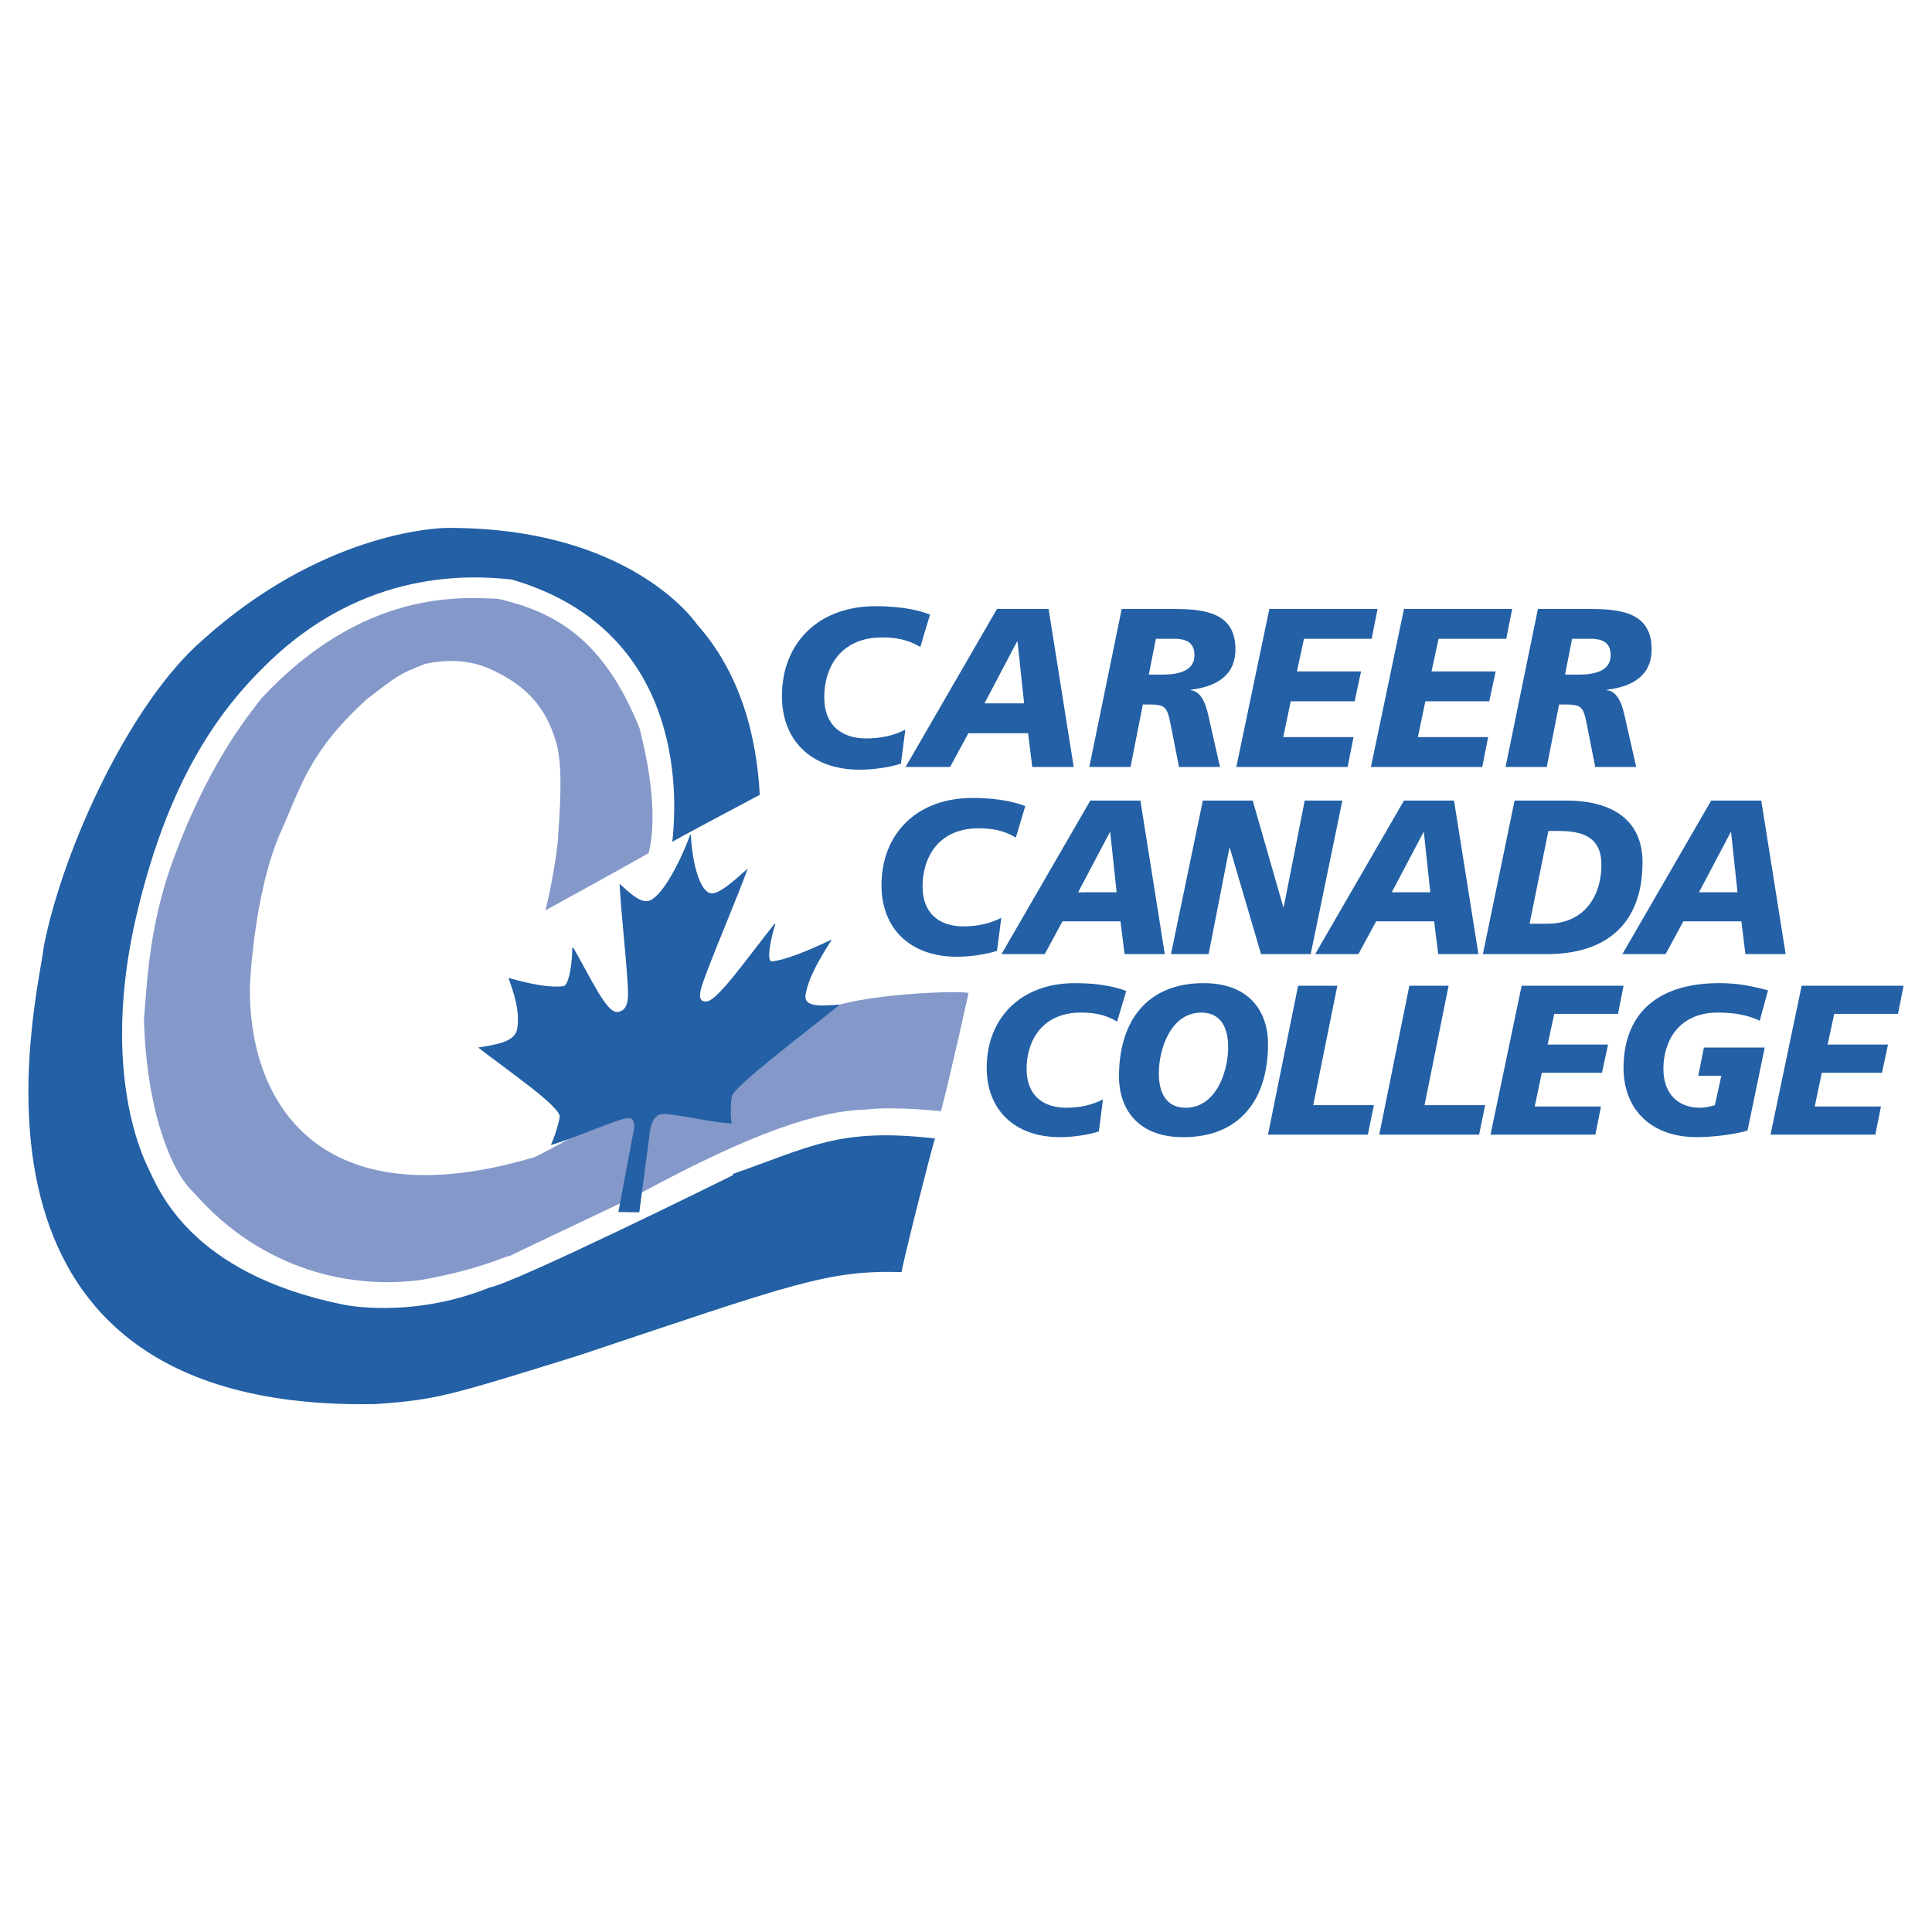
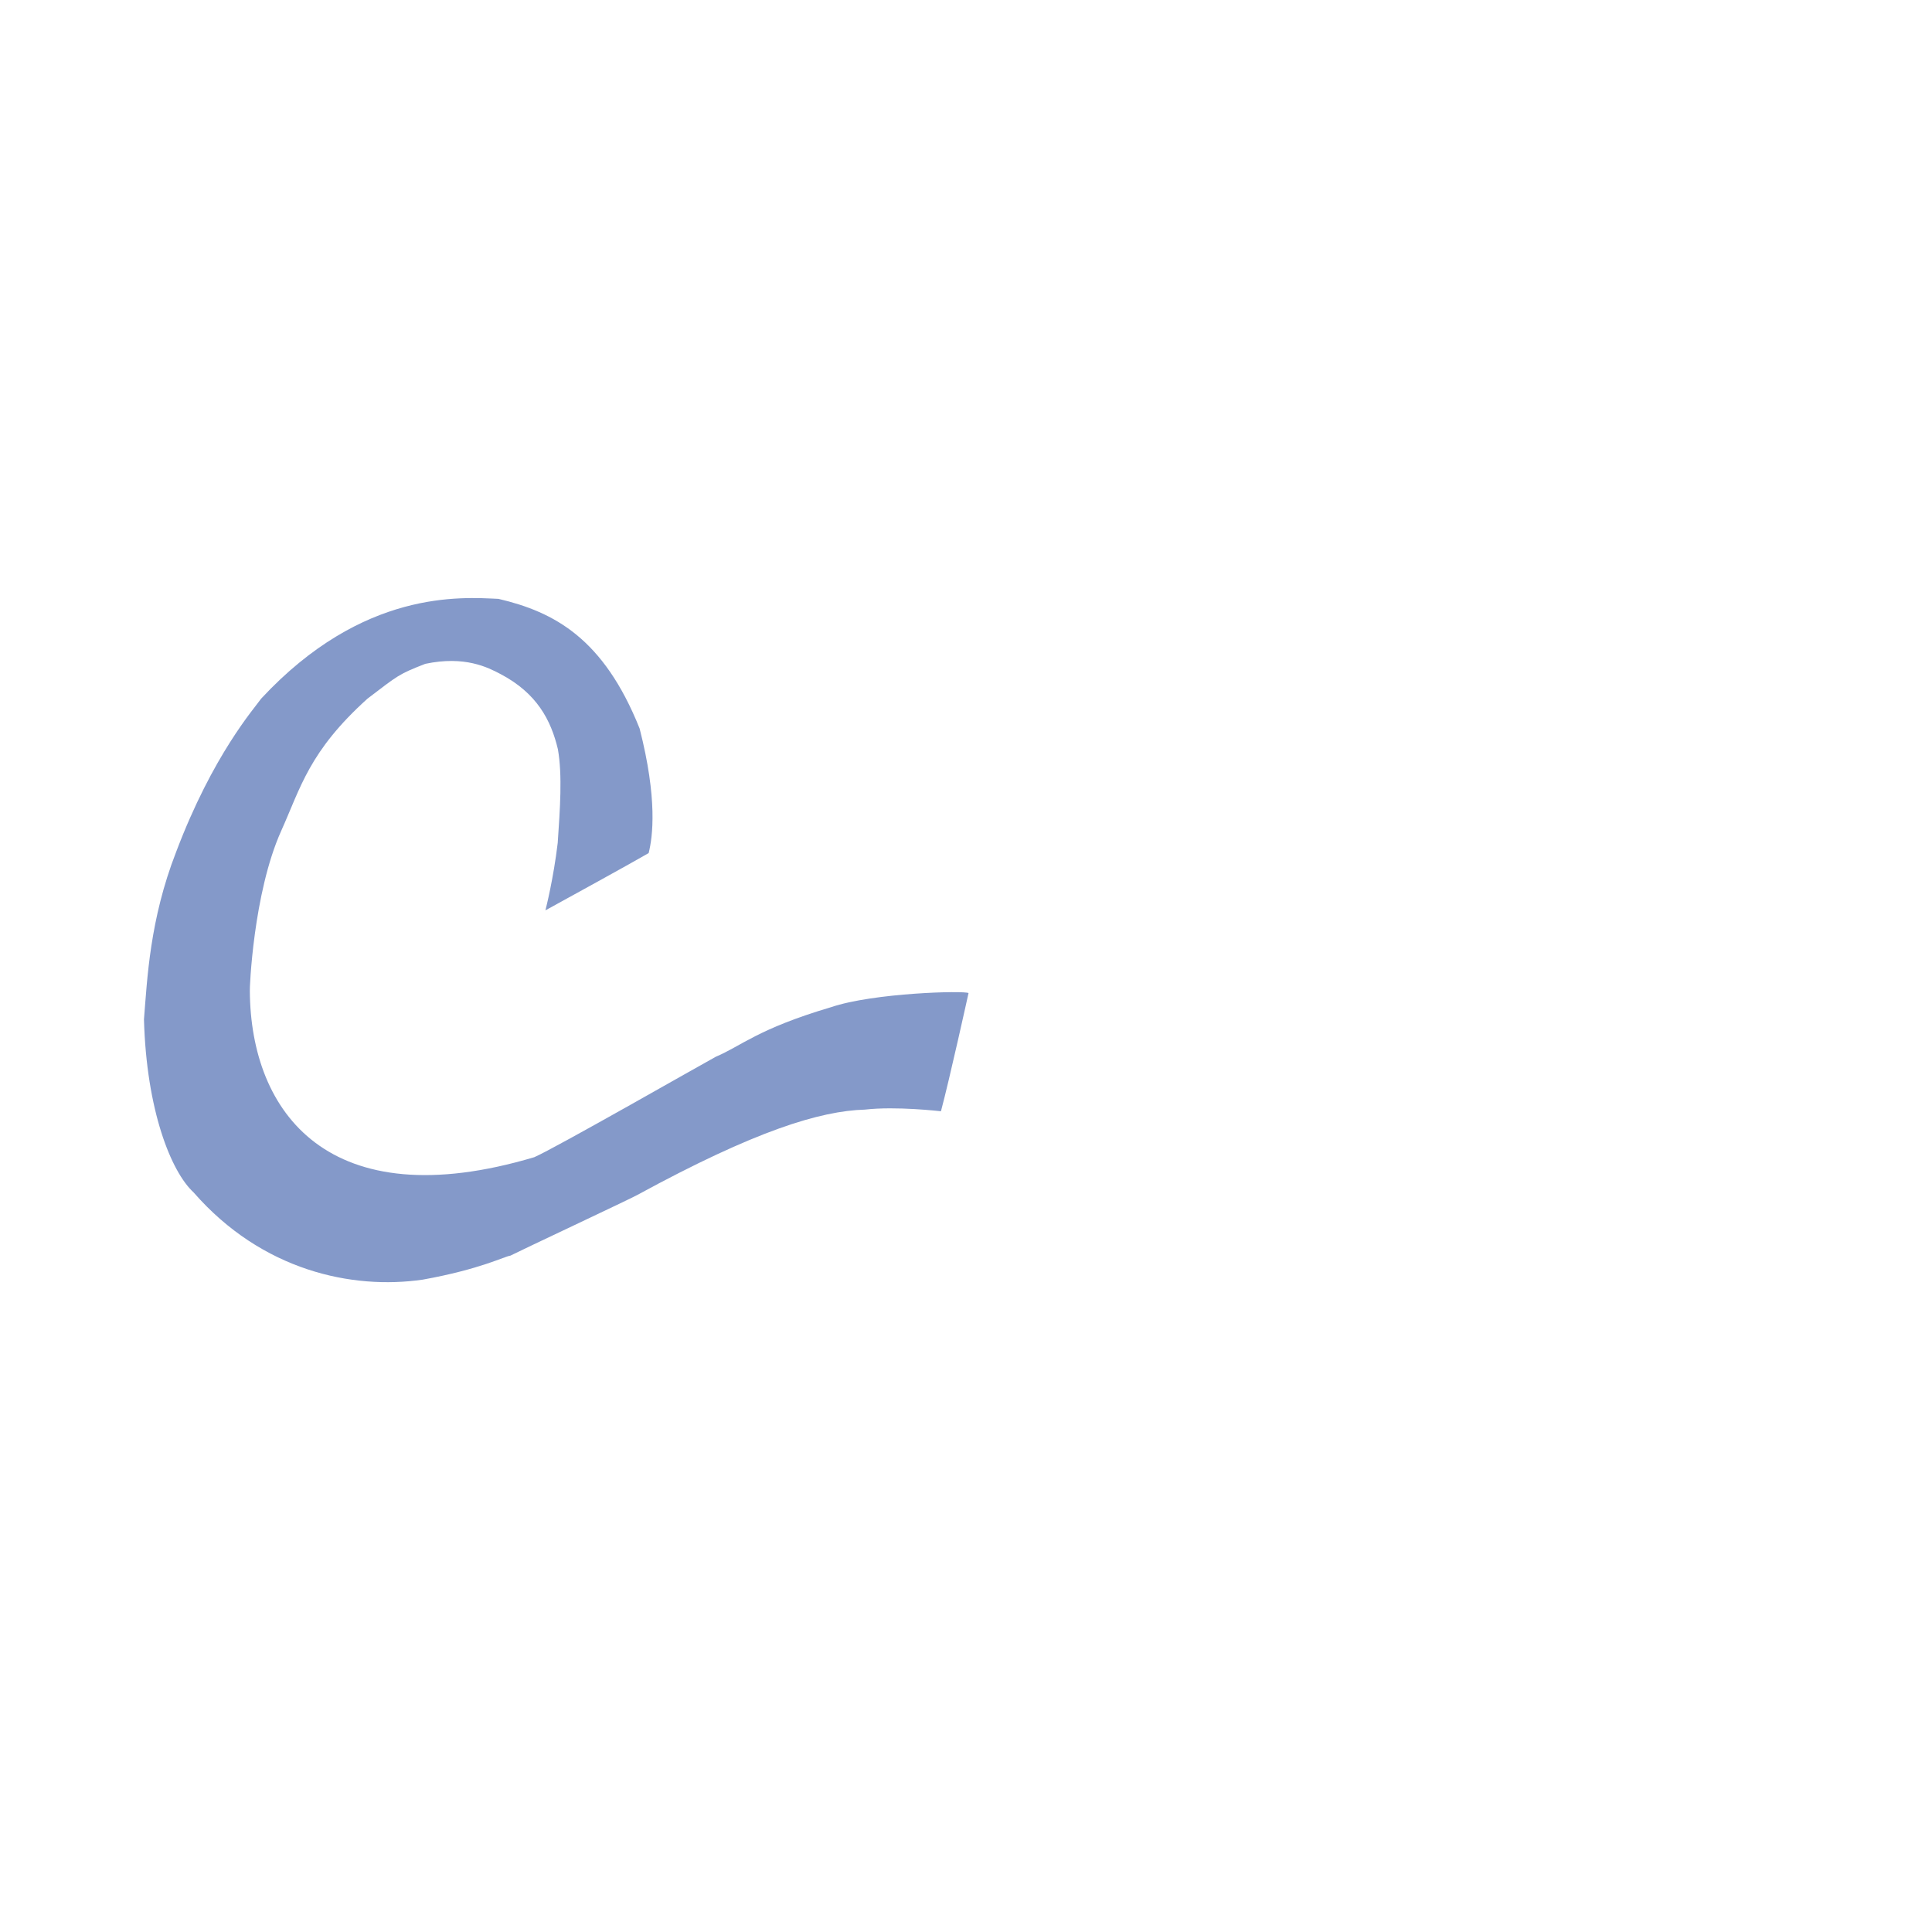
<svg xmlns="http://www.w3.org/2000/svg" width="2500" height="2500" viewBox="0 0 192.756 192.756">
  <g fill-rule="evenodd" clip-rule="evenodd">
-     <path fill="#fff" d="M0 0h192.756v192.756H0V0z" />
    <path d="M49.733 59.748c5.567 1.31 10.48 3.93 14.082 12.936 1.802 7.042 1.311 10.807.901 12.428-1.506.885-8.564 4.765-10.3 5.715.066-.262.802-3.161 1.228-6.73.229-3.39.475-6.747.017-9.35-.688-2.882-2.08-5.584-5.731-7.5-1.244-.655-3.553-1.851-7.5-1.016-2.686 1.048-2.686 1.13-5.764 3.472-5.846 5.272-6.665 8.875-8.613 13.198-2.8 6.239-3.161 15.851-3.127 15.981.082 12.117 7.86 22.68 28.377 16.572 1.998-.852 17.062-9.465 18.11-10.021 2.554-1.08 4.192-2.783 11.495-4.945 4.241-1.441 13.362-1.67 13.722-1.408-.065.295-1.867 8.482-2.751 11.789-.065 0-4.438-.523-7.581-.164-4.471.131-10.939 2.098-22.712 8.516-.557.328-11.855 5.633-12.674 6.059-.491.033-2.98 1.359-8.744 2.391-7.008 1.016-16.015-.867-22.859-8.711-2.244-2.062-4.7-8.203-4.945-17.26.328-4.045.573-9.939 3.209-16.702 3.668-9.694 7.794-14.312 8.482-15.294 10.169-10.939 19.993-10.12 23.678-9.956z" fill="#8499c9" />
-     <path d="M61.693 120.924l1.42-7.562c.396-1.514.046-1.869-.589-1.795-1.033.123-5.448 2.09-7.569 2.67.423-.914.775-2.109.886-2.783.166-1.008-5.301-4.725-8.132-6.943 1.684-.281 3.67-.518 3.891-1.863.304-1.848-.397-3.742-.878-5.086 2.457.697 4.202.984 5.474.834.636-.074.926-2.787.893-3.772l.094-.094c1.792 3.083 3.323 6.567 4.436 6.436 1.272-.15 1.045-1.854.981-3.123-.209-3.23-.623-6.642-.787-9.67 1.118 1.021 1.999 1.822 2.794 1.728 1.272-.151 3.176-3.672 4.242-6.6l.08-.009c.126 2.786.925 5.986 2.196 5.836.795-.095 1.98-1.142 3.485-2.474-1.187 3.189-2.761 6.836-4.062 10.246-.492 1.334-1.299 3.16-.027 3.01 1.112-.133 3.873-4.125 6.771-7.765l.066.075c-.366 1.03-.974 3.78-.338 3.704 1.272-.151 3.183-.872 5.972-2.192-.95 1.514-2.315 3.653-2.619 5.502-.221 1.344 1.766 1.107 3.421.994-3.687 2.99-10.619 8.18-10.785 9.188-.11.674-.145 1.83-.012 2.68-2.011-.09-5.942-1.066-6.976-.943-.636.076-1.121.789-1.225 2.07l-1.012 7.732-2.091-.031z" fill="#2360a5" />
-     <path d="M37.485 140.082c-44.572.885-33.602-40.871-33.11-45.685 1.965-9.924 8.679-24.333 15.818-30.523C32.048 53.198 43.347 52.706 44.46 52.673c18.209-.131 24.825 9.235 25.086 9.629 5.322 5.96 6.059 13.575 6.255 16.997-2.162 1.162-8.499 4.503-8.728 4.699.835-7.467-.393-21.631-16.031-26.183-3.602-.36-14.737-1.343-24.791 8.81-5.502 5.403-9.596 12.609-12.314 23.383-4.159 16.244.295 25.347.819 26.462 1.081 2.227 4.192 10.578 19.486 13.689 0 0 6.73 1.473 14.606-1.703 2.686-.508 24.268-11.201 24.268-11.201v-.131c7.729-2.686 10.594-4.65 20.174-3.537-.229.523-3.079 11.789-3.34 13.328-7.386-.195-10.66 1.115-32.209 8.32-12.921 4.013-14.149 4.421-20.256 4.847zM91.821 64.546c-1.297-.769-2.528-.949-3.826-.949-4.112 0-5.761 2.983-5.761 5.966 0 2.802 1.737 4.113 4.2 4.113 1.473 0 2.814-.317 3.892-.881l-.439 3.39c-.99.339-2.705.61-4.09.61-4.947 0-7.784-3.005-7.784-7.344 0-5.243 3.584-8.971 9.345-8.971 2.947 0 4.595.52 5.431.836l-.968 3.23zM99.473 60.75h5.145l2.506 15.773h-4.133l-.418-3.367h-5.958l-1.825 3.367h-4.442l9.125-15.773zm2.045 3.254h-.045l-3.254 6.169h3.957l-.658-6.169zM111.914 60.75h4.902c2.924.023 6.443.113 6.443 4.022 0 2.779-2.111 3.751-4.465 4.045v.045c1.209.113 1.605 1.785 1.826 2.802l1.1 4.858h-4.09l-.793-4.022c-.395-2.057-.527-2.215-2.375-2.215h-.439l-1.23 6.237h-4.111l3.232-15.772zm2.703 6.553h1.385c1.781 0 3.168-.452 3.168-1.943 0-1.13-.66-1.604-1.893-1.627h-1.955l-.705 3.57zM126.645 60.75h10.796l-.593 2.983h-6.752l-.703 3.254h6.398l-.637 2.982h-6.377l-.748 3.571h7.014l-.592 2.983h-11.105l3.299-15.773zM140.076 60.75h10.795l-.594 2.983h-6.75l-.703 3.254h6.399l-.639 2.982h-6.375l-.748 3.571h7.014l-.594 2.983h-11.104l3.299-15.773zM153.439 60.75h4.904c2.924.023 6.441.113 6.441 4.022 0 2.779-2.111 3.751-4.463 4.045v.045c1.209.113 1.605 1.785 1.824 2.802l1.1 4.858h-4.09l-.791-4.022c-.396-2.057-.527-2.215-2.375-2.215h-.439l-1.23 6.237h-4.111l3.23-15.772zm2.706 6.553h1.385c1.781 0 3.166-.452 3.166-1.943 0-1.13-.658-1.604-1.891-1.627h-1.957l-.703 3.57zM101.352 83.561c-1.26-.746-2.455-.921-3.715-.921-3.993 0-5.593 2.896-5.593 5.792 0 2.721 1.687 3.994 4.077 3.994 1.43 0 2.733-.307 3.778-.856l-.426 3.292c-.961.329-2.626.593-3.971.593-4.803 0-7.557-2.919-7.557-7.132 0-5.09 3.48-8.711 9.073-8.711 2.861 0 4.461.505 5.273.812l-.939 3.137zM108.781 79.874h4.996l2.434 15.316h-4.014l-.406-3.27h-5.785l-1.771 3.27h-4.312l8.858-15.316zm1.987 3.16h-.043l-3.16 5.99h3.842l-.639-5.99zM120.008 79.874h4.974l3.053 10.62h.043l2.092-10.62h3.758l-3.16 15.316h-4.954l-3.117-10.599h-.041l-2.072 10.599h-3.756l3.18-15.316zM140.074 79.874h4.994l2.434 15.316h-4.014l-.404-3.27h-5.785l-1.771 3.27h-4.312l8.858-15.316zm1.985 3.16h-.043l-3.158 5.99h3.842l-.641-5.99zM151.109 79.874h5.166c4.738 0 7.6 2.063 7.6 6.144 0 6.407-3.906 9.172-9.5 9.172h-6.426l3.16-15.316zm1.495 12.288h1.75c3.906 0 5.422-3.006 5.422-5.858 0-2.809-1.879-3.401-4.312-3.401h-.98l-1.88 9.259zM170.725 79.874h4.996l2.434 15.316h-4.014l-.404-3.27h-5.787l-1.771 3.27h-4.312l8.858-15.316zm1.986 3.16h-.043l-3.16 5.99h3.844l-.641-5.99zM111.455 101.92c-1.223-.725-2.383-.895-3.605-.895-3.873 0-5.426 2.811-5.426 5.621 0 2.639 1.635 3.873 3.955 3.873 1.389 0 2.652-.297 3.666-.83l-.414 3.193c-.932.32-2.547.574-3.852.574-4.662 0-7.334-2.83-7.334-6.918 0-4.939 3.377-8.451 8.805-8.451 2.775 0 4.328.49 5.115.787l-.91 3.046zM118.061 113.457c-4.701 0-6.42-3-6.42-6.045 0-5.641 2.879-9.324 8.451-9.324 4.701 0 6.42 3.002 6.42 6.066 0 5.621-2.879 9.303-8.451 9.303zm1.781-12.432c-2.982 0-4.225 3.555-4.225 6.066 0 1.875.684 3.428 2.693 3.428 2.982 0 4.225-3.555 4.225-6.045 0-1.872-.683-3.449-2.693-3.449zM129.512 98.344h3.914l-2.403 11.92h6.049l-.601 2.939h-9.963l3.004-14.859zM140.611 98.344h3.916l-2.402 11.92h6.047l-.6 2.939h-9.963l3.002-14.859zM151.816 98.344h10.17l-.558 2.808h-6.36l-.662 3.067h6.028l-.602 2.81h-6.006l-.705 3.364h6.608l-.559 2.81h-10.461l3.107-14.859zM175.57 101.834c-1.264-.574-2.506-.809-4.184-.809-3.873 0-5.428 2.811-5.428 5.621 0 2.639 1.637 3.873 3.605 3.873.496 0 .994-.084 1.533-.256l.641-2.938h-2.299l.559-2.809h6.07l-1.719 8.281c-1.451.445-3.791.658-5.033.658-4.662 0-7.334-2.83-7.334-6.918 0-4.939 2.879-8.451 9.59-8.451 1.762 0 3.254.299 4.826.723l-.827 3.025zM179.752 98.344h10.17l-.561 2.808h-6.357l-.664 3.067h6.027l-.599 2.81h-6.008l-.703 3.364h6.607l-.56 2.81h-10.459l3.107-14.859z" fill="#2360a5" />
  </g>
</svg>